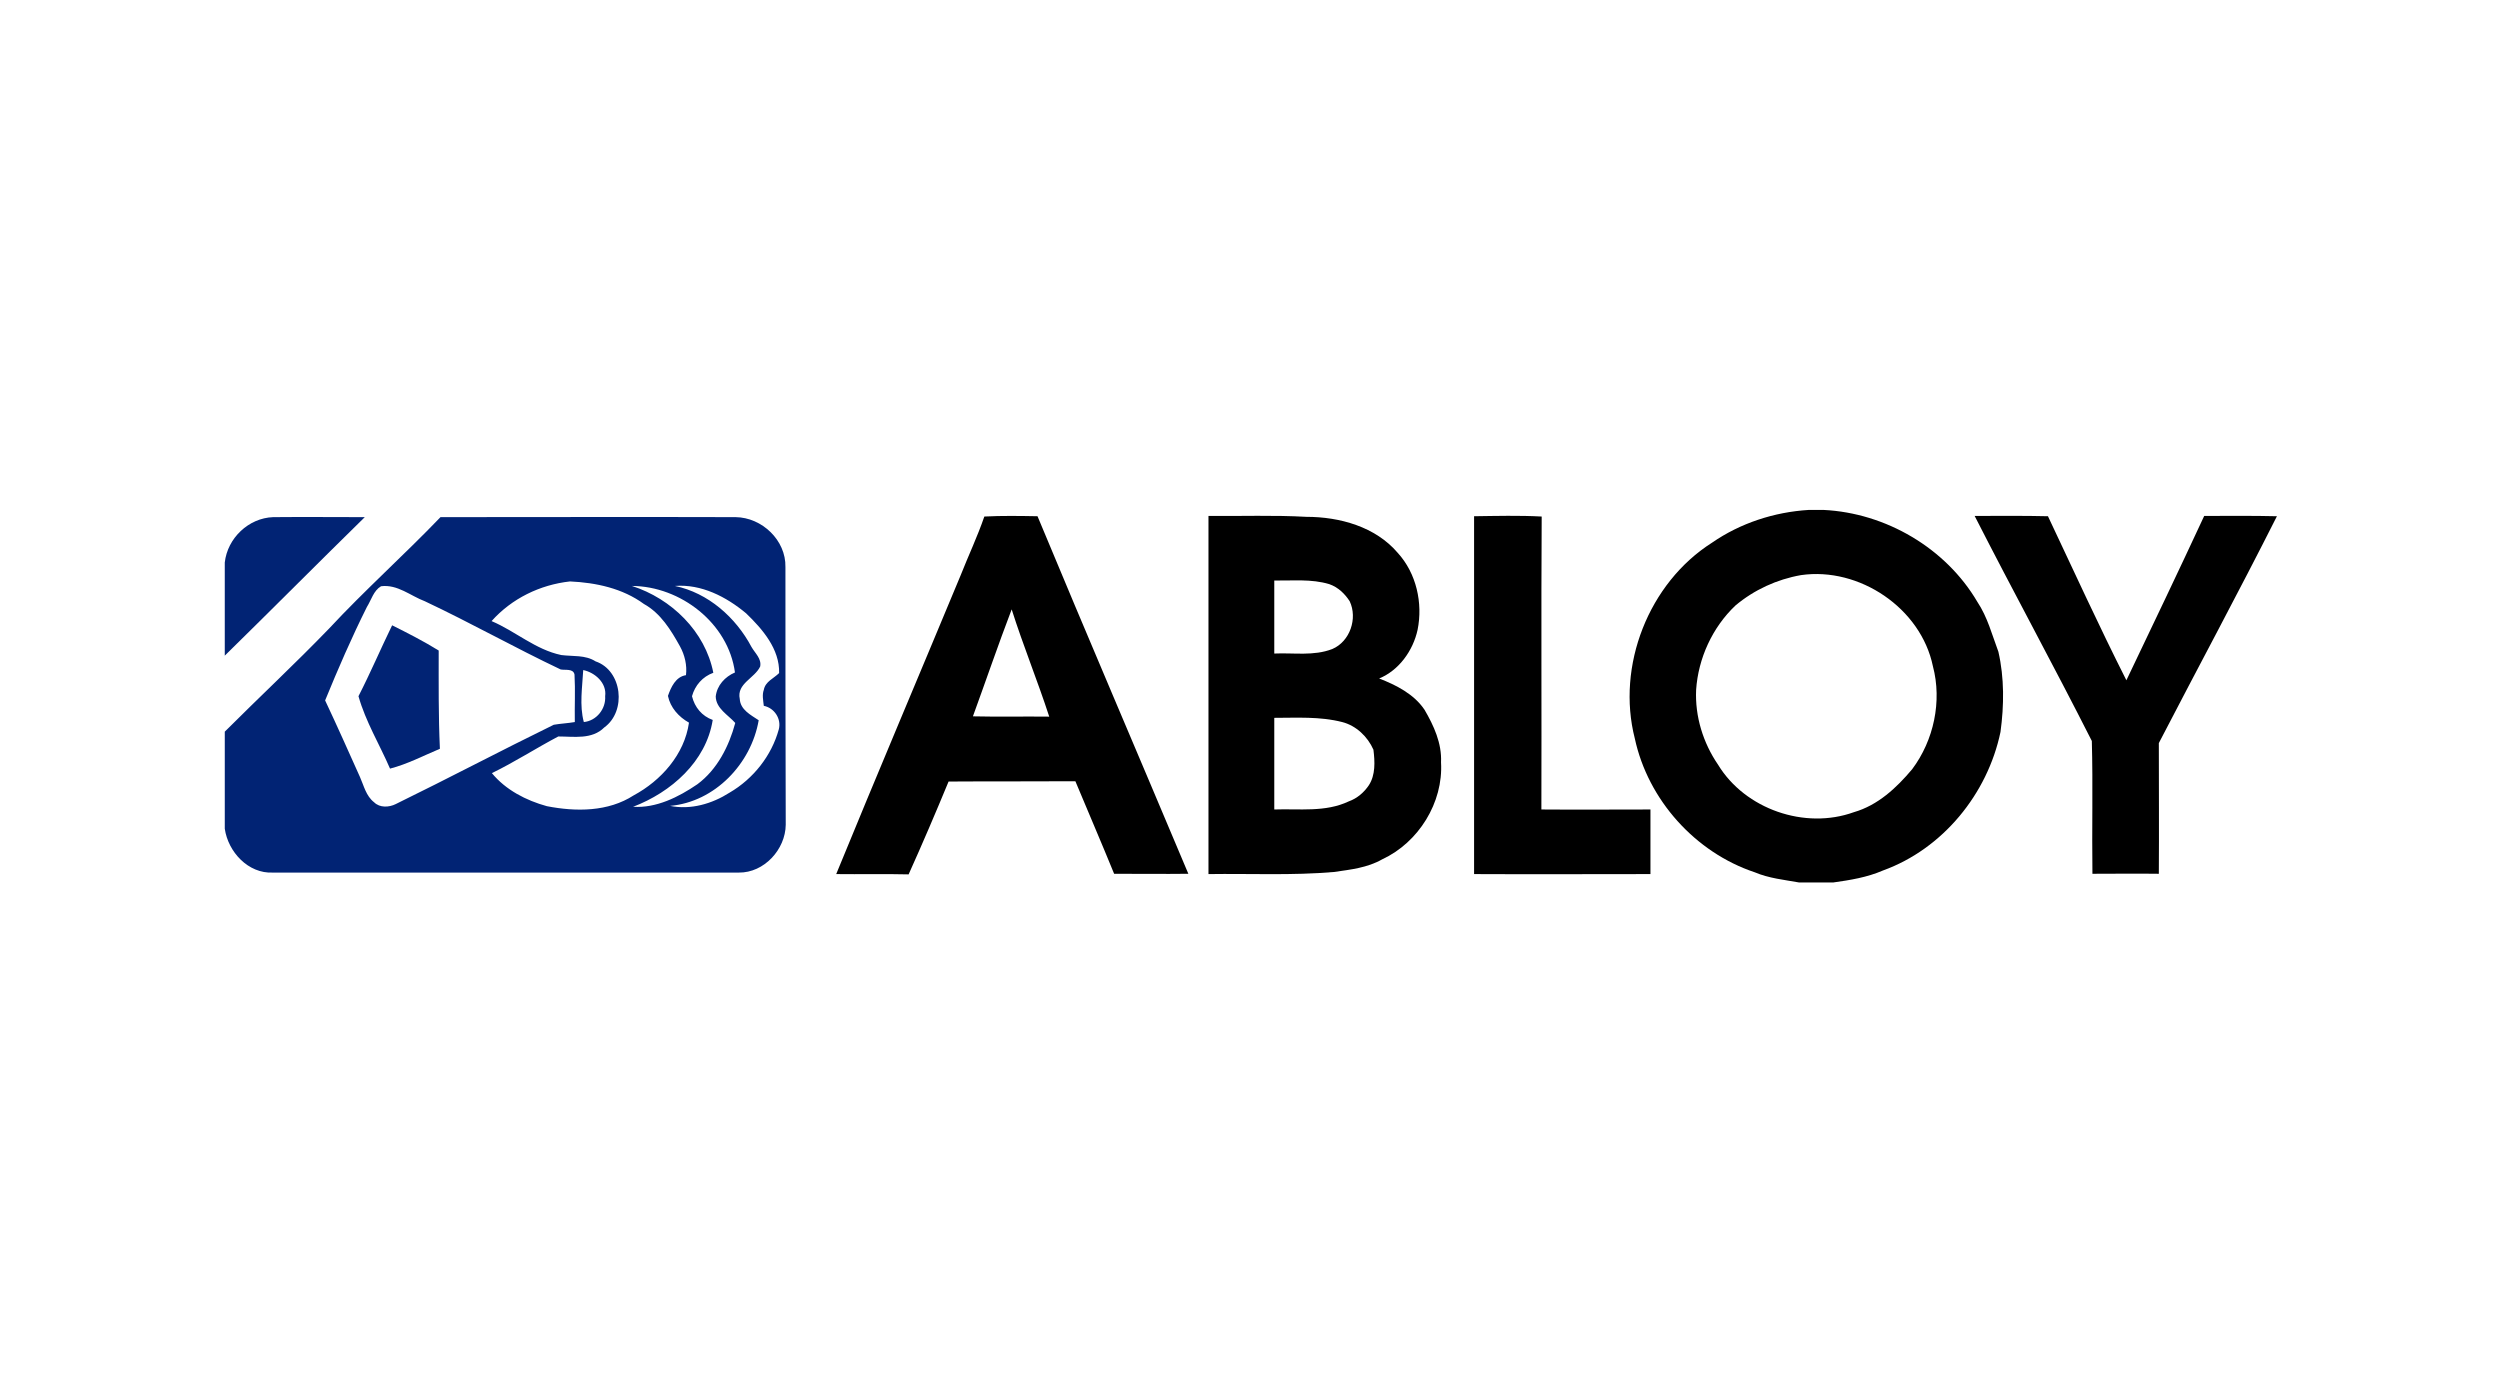
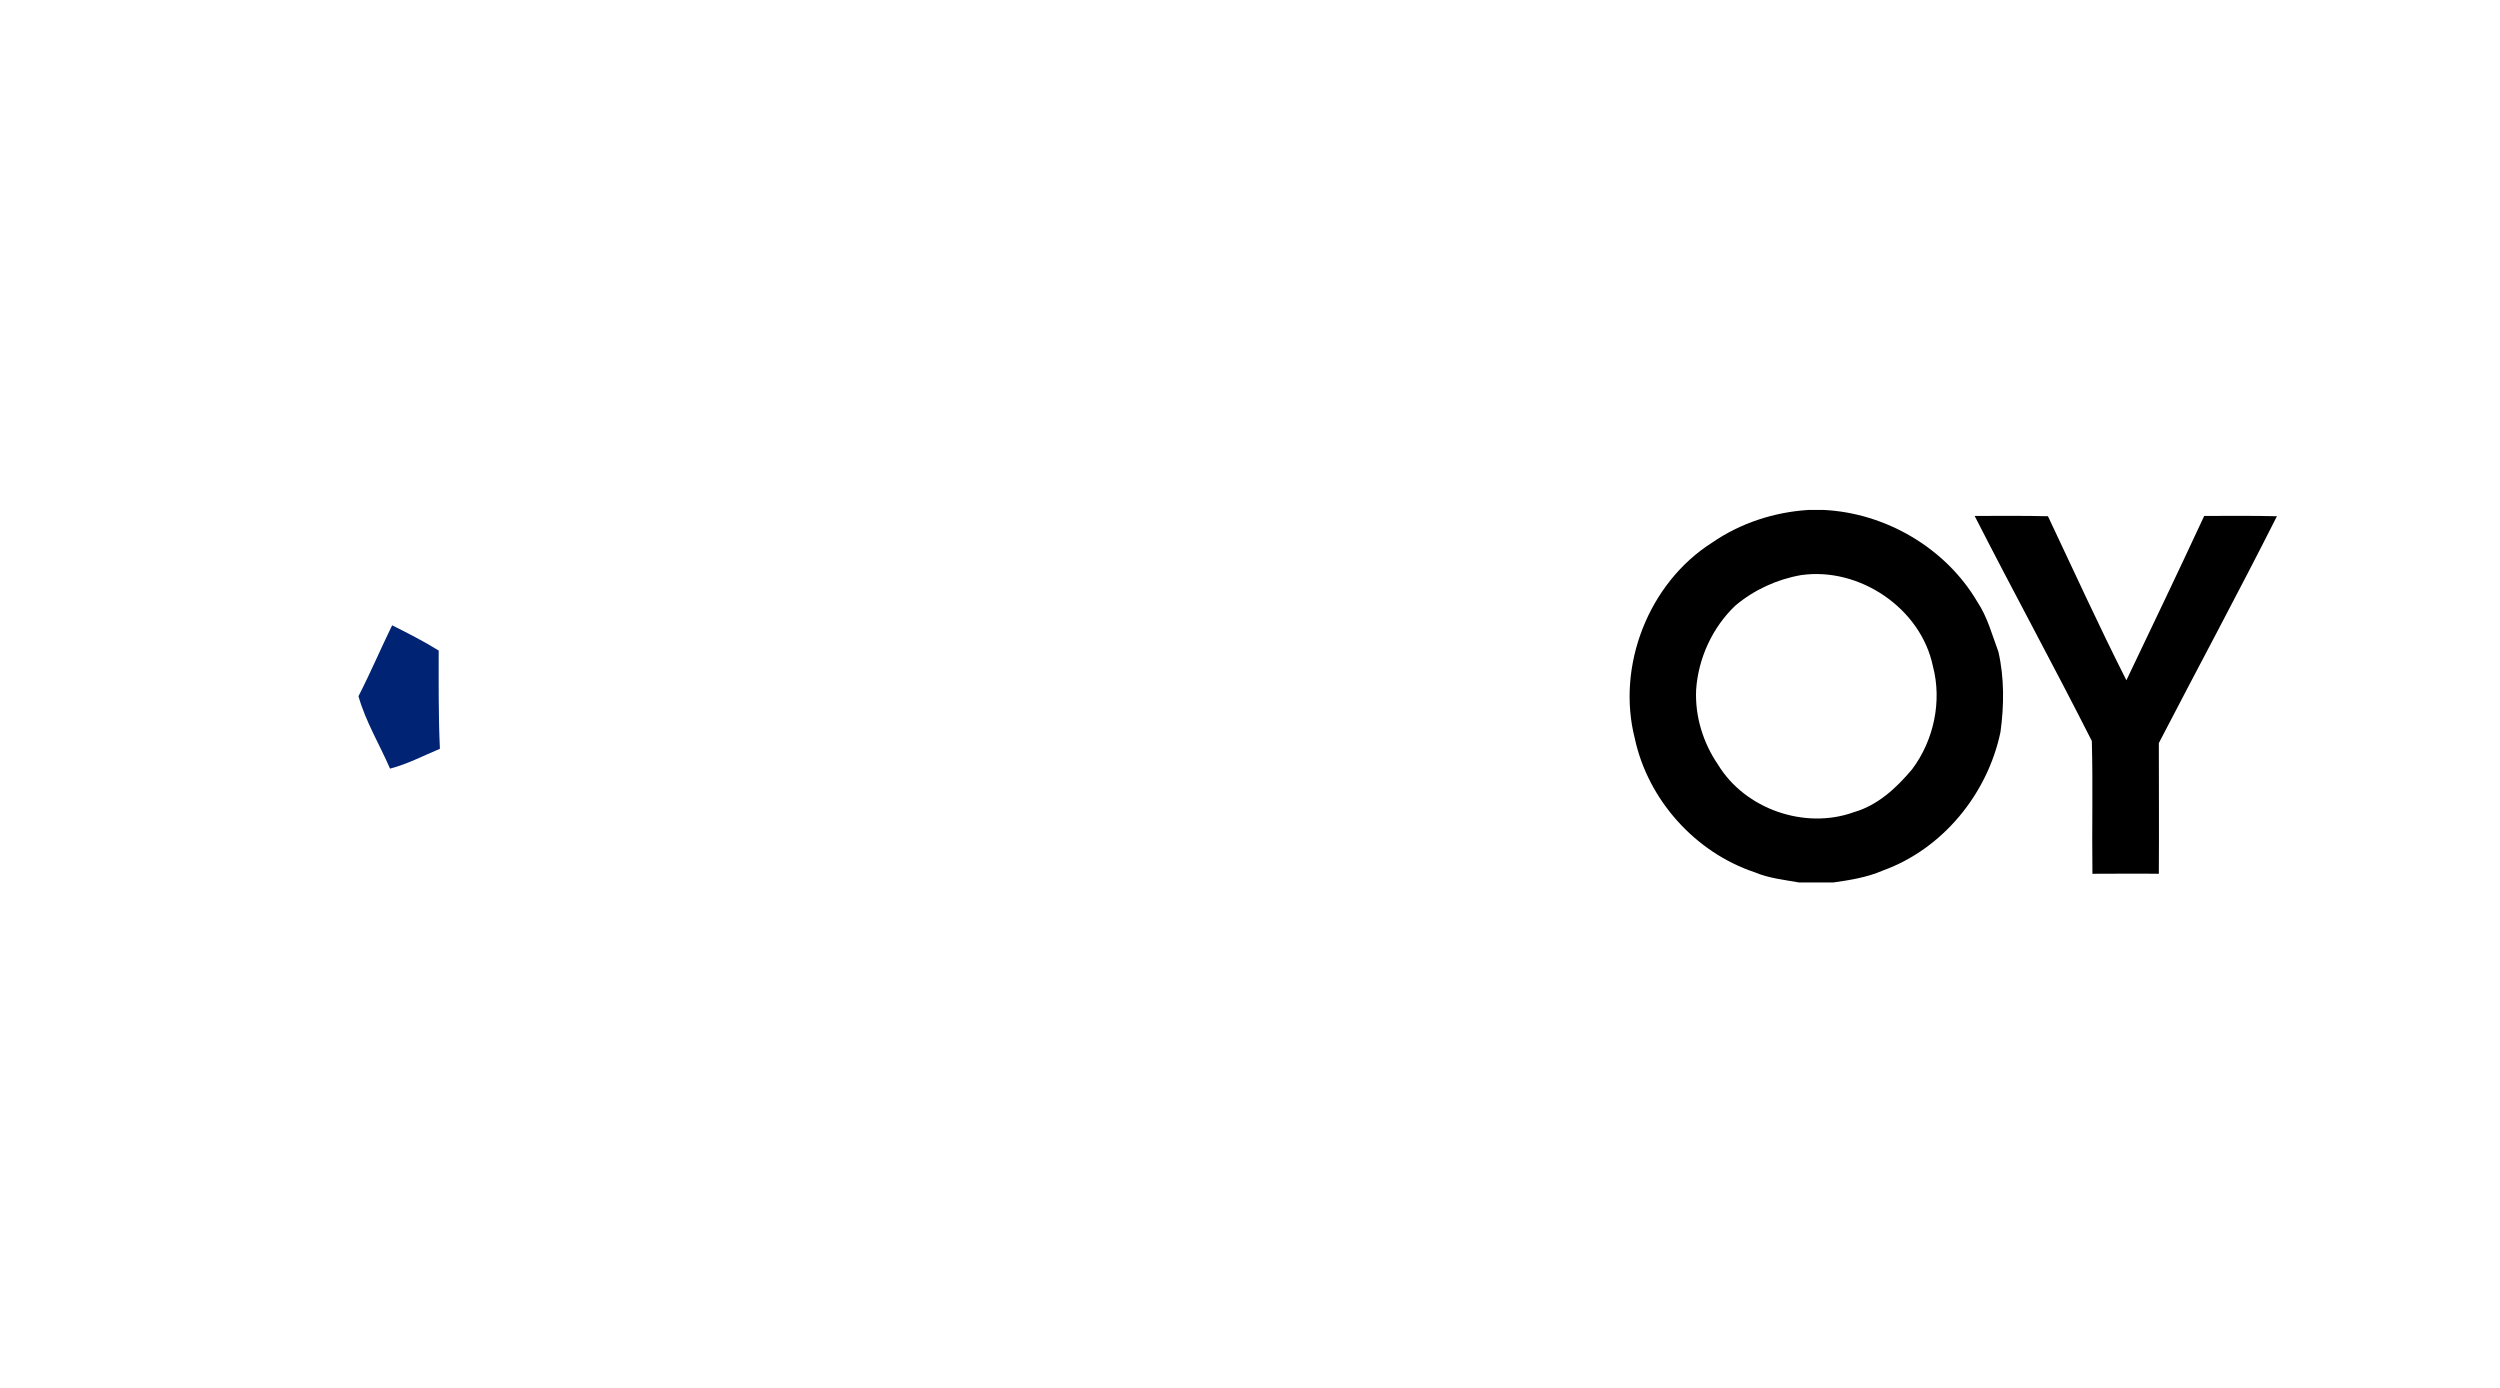
<svg xmlns="http://www.w3.org/2000/svg" xmlns:ns1="http://www.inkscape.org/namespaces/inkscape" xmlns:ns2="http://sodipodi.sourceforge.net/DTD/sodipodi-0.dtd" width="236" height="131" viewBox="0 0 236 131" id="svg2" version="1.1" ns1:version="0.91 r13725" ns2:docname="abloy.svg">
  <defs id="defs4">
    <ns1:perspective ns2:type="inkscape:persp3d" ns1:vp_x="0 : 526.18108 : 1" ns1:vp_y="0 : 999.99997 : 0" ns1:vp_z="744.0945 : 526.18109 : 1" ns1:persp3d-origin="372.04726 : 350.78738 : 1" id="perspective3935" />
    <ns1:perspective ns2:type="inkscape:persp3d" ns1:vp_x="0 : 526.18108 : 1" ns1:vp_y="0 : 999.99997 : 0" ns1:vp_z="744.0945 : 526.18109 : 1" ns1:persp3d-origin="372.04726 : 350.78738 : 1" id="perspective3935-2" />
    <ns1:perspective ns2:type="inkscape:persp3d" ns1:vp_x="0 : 526.18108 : 1" ns1:vp_y="0 : 999.99997 : 0" ns1:vp_z="744.0945 : 526.18109 : 1" ns1:persp3d-origin="372.04726 : 350.78738 : 1" id="perspective3935-7" />
    <ns1:perspective ns2:type="inkscape:persp3d" ns1:vp_x="0 : 526.18108 : 1" ns1:vp_y="0 : 999.99997 : 0" ns1:vp_z="744.09449 : 526.18108 : 1" ns1:persp3d-origin="372.04725 : 350.78738 : 1" id="perspective3935-6" />
    <ns1:perspective ns2:type="inkscape:persp3d" ns1:vp_x="0 : 526.18108 : 1" ns1:vp_y="0 : 999.99997 : 0" ns1:vp_z="744.09449 : 526.18108 : 1" ns1:persp3d-origin="372.04725 : 350.78738 : 1" id="perspective3935-2-9" />
    <ns1:perspective ns2:type="inkscape:persp3d" ns1:vp_x="0 : 526.18108 : 1" ns1:vp_y="0 : 999.99997 : 0" ns1:vp_z="744.09449 : 526.18108 : 1" ns1:persp3d-origin="372.04725 : 350.78738 : 1" id="perspective3935-7-6" />
    <ns1:perspective ns2:type="inkscape:persp3d" ns1:vp_x="0 : 526.18108 : 1" ns1:vp_y="0 : 999.99997 : 0" ns1:vp_z="744.09449 : 526.18108 : 1" ns1:persp3d-origin="372.04725 : 350.78738 : 1" id="perspective3935-5" />
    <ns1:perspective ns2:type="inkscape:persp3d" ns1:vp_x="0 : 526.18108 : 1" ns1:vp_y="0 : 999.99997 : 0" ns1:vp_z="744.09449 : 526.18108 : 1" ns1:persp3d-origin="372.04725 : 350.78738 : 1" id="perspective3935-2-7" />
    <ns1:perspective ns2:type="inkscape:persp3d" ns1:vp_x="0 : 526.18108 : 1" ns1:vp_y="0 : 999.99997 : 0" ns1:vp_z="744.09449 : 526.18108 : 1" ns1:persp3d-origin="372.04725 : 350.78738 : 1" id="perspective3935-7-4" />
    <ns1:perspective ns2:type="inkscape:persp3d" ns1:vp_x="0 : 526.18108 : 1" ns1:vp_y="0 : 999.99997 : 0" ns1:vp_z="744.09449 : 526.18108 : 1" ns1:persp3d-origin="372.04725 : 350.78738 : 1" id="perspective3935-23" />
    <ns1:perspective ns2:type="inkscape:persp3d" ns1:vp_x="0 : 526.18108 : 1" ns1:vp_y="0 : 999.99997 : 0" ns1:vp_z="744.09449 : 526.18108 : 1" ns1:persp3d-origin="372.04725 : 350.78738 : 1" id="perspective3935-2-1" />
    <ns1:perspective ns2:type="inkscape:persp3d" ns1:vp_x="0 : 526.18108 : 1" ns1:vp_y="0 : 999.99997 : 0" ns1:vp_z="744.09449 : 526.18108 : 1" ns1:persp3d-origin="372.04725 : 350.78738 : 1" id="perspective3935-7-0" />
  </defs>
  <ns2:namedview id="base" pagecolor="#ffffff" bordercolor="#666666" borderopacity="1.0" ns1:pageopacity="0.0" ns1:pageshadow="2" ns1:zoom="2.8" ns1:cx="106.21018" ns1:cy="53.406644" ns1:document-units="px" ns1:current-layer="g3380" showgrid="false" fit-margin-top="0" fit-margin-left="0" fit-margin-right="0" fit-margin-bottom="0" units="px" ns1:window-width="1366" ns1:window-height="705" ns1:window-x="-8" ns1:window-y="-8" ns1:window-maximized="1" />
  <g ns1:label="Layer 1" ns1:groupmode="layer" id="layer1" transform="translate(-172.289,-445.212)">
    <g id="g3381" transform="matrix(0.067,0,0,0.067,275.99,471.893)">
      <g id="g3380" transform="matrix(0.942,0,0,0.942,-43.64,85.901)">
        <g id="g7" transform="matrix(4.494,0,0,4.494,1081.267,3039.088)">
-           <path id="path9" d="m -268.3,-618.7 c -2.3,6.7 -5.3,13 -7.9,19.6 -13.8,33.2 -27.8,66.2 -41.4,99.4 8,0.1 16,-0.1 24.1,0.1 4.6,-10.2 9,-20.5 13.3,-30.9 14.1,-0.1 28.1,0 42.2,-0.1 4.3,10.3 8.7,20.5 12.9,30.8 8.2,0 16.5,0.1 24.7,0 -16.7,-39.7 -33.7,-79.3 -50.2,-119 -6,-0.1 -11.8,-0.2 -17.7,0.1 z m -3.8,66.5 c 4.3,-11.8 8.4,-23.8 12.9,-35.6 3.8,12 8.6,23.7 12.5,35.7 -8.5,-0.1 -17,0.1 -25.4,-0.1 z" ns1:connector-curvature="0" />
          <path id="path11" d="m 161.9,-618.8 c -8.1,-0.2 -16.1,-0.1 -24.2,-0.1 -8.5,18.3 -17.2,36.5 -25.9,54.7 -9.1,-18 -17.5,-36.4 -26.1,-54.6 -8.1,-0.2 -16.3,-0.1 -24.4,-0.1 12.8,25.1 26.3,49.8 39,74.9 0.4,14.7 0,29.5 0.2,44.2 7.4,0 14.8,-0.1 22.1,0 0.1,-14.5 0,-29 0,-43.5 13,-25.1 26.5,-50.1 39.3,-75.5 z" ns1:connector-curvature="0" />
-           <path id="path13" d="m -121.8,-554.4 c -3.5,-5.2 -9.4,-8.2 -15.1,-10.4 6.6,-2.7 11.3,-9.3 12.8,-16.2 1.8,-8.9 -0.4,-18.8 -6.6,-25.6 -7.4,-8.7 -19.3,-12 -30.4,-12 -10.8,-0.6 -21.7,-0.2 -32.6,-0.3 0,39.7 0,79.5 0,119.2 13.9,-0.2 27.9,0.5 41.8,-0.7 5.5,-0.8 11.1,-1.4 16,-4.2 12.1,-5.6 20.4,-18.9 19.6,-32.3 0.3,-6.3 -2.4,-12.2 -5.5,-17.5 z m -50,-43 c 6.1,0.1 12.3,-0.6 18.3,1.2 2.9,1 5.2,3.2 6.8,5.7 2.7,5.7 0.1,13.4 -5.8,15.9 -6.2,2.4 -12.8,1.2 -19.3,1.5 0,-8.1 0,-16.2 0,-24.3 z m 31.5,68.1 c -1.6,2.4 -3.9,4.4 -6.7,5.4 -7.8,3.7 -16.5,2.4 -24.8,2.7 0,-10.2 0,-20.3 0,-30.5 7.5,0 15.2,-0.5 22.6,1.4 4.7,1.2 8.5,4.9 10.4,9.2 0.5,4 0.7,8.4 -1.5,11.8 z" ns1:connector-curvature="0" />
          <path id="path15" d="M 62.2,-590.3 C 51.7,-608.2 31.7,-619.9 11,-620.9 l -4.9,0 c -11.5,0.7 -22.8,4.4 -32.2,10.9 -21.1,13.4 -31.9,41 -25.7,65.2 4.4,20.4 20.1,37.9 39.9,44.5 4.7,2 9.8,2.5 14.8,3.4 l 11.3,0 c 5.7,-0.8 11.3,-1.7 16.6,-4 19.9,-7.2 34.8,-25.5 39.1,-46.1 1.2,-8.8 1.3,-18 -0.7,-26.7 -2.1,-5.6 -3.6,-11.5 -7,-16.6 z m -21.7,55.7 c -5.2,6.2 -11.4,12 -19.4,14.3 -16.3,5.9 -36.2,-1 -45.2,-15.8 -5,-7.3 -7.7,-16.1 -7.3,-24.9 0.7,-10.5 5.4,-20.8 13.1,-28.1 6.2,-5.2 13.8,-8.7 21.8,-10.1 19.4,-2.8 39.9,11 43.9,30.3 3.1,11.7 0.3,24.7 -6.9,34.3 z" ns1:connector-curvature="0" />
-           <path id="path17" d="m -82.9,-521.2 c 0.1,-32.5 -0.1,-65 0.1,-97.5 -7.5,-0.4 -15,-0.2 -22.5,-0.1 0,39.7 0,79.4 0,119.1 19.6,0.1 39.1,0 58.7,0 0,-7.2 0,-14.3 0,-21.5 -12.1,0 -24.2,0.1 -36.3,0 z" ns1:connector-curvature="0" />
        </g>
        <g id="g19" transform="matrix(4.494,0,0,4.494,1081.267,3039.088)" style="fill:#012374;fill-opacity:1">
-           <path id="path21" d="m -505,-618.5 c -8.2,0.3 -15.2,7 -16.1,15.1 l 0,31 c 15.6,-15.3 31,-30.8 46.6,-46.1 -10.1,0 -20.3,-0.1 -30.5,0 z" class="st0" ns1:connector-curvature="0" style="fill:#012374;fill-opacity:1" />
          <path id="path23" d="m -449.9,-574.1 c -5,-3.1 -10.3,-5.8 -15.5,-8.4 -3.8,7.8 -7.2,15.8 -11.2,23.6 2.4,8.5 7,16 10.5,24.1 5.8,-1.5 11.1,-4.3 16.6,-6.6 -0.5,-11 -0.4,-21.9 -0.4,-32.7 z" class="st0" ns1:connector-curvature="0" style="fill:#012374;fill-opacity:1" />
-           <path id="path25" d="m -334.5,-601.9 c 0.2,-8.9 -7.8,-16.5 -16.6,-16.6 -32.7,-0.1 -65.5,0 -98.2,0 -12.1,12.6 -25.2,24.3 -37.1,37.1 -11.3,11.7 -23.2,22.8 -34.7,34.3 l 0,32.3 c 1.1,7.7 7.8,15 16,14.6 51.7,0 103.4,0 155.1,0 8.4,0.1 15.5,-7.7 15.6,-15.9 -0.1,-28.6 -0.1,-57.2 -0.1,-85.8 z m -136.9,78.3 c -2.7,-2.1 -3.4,-5.5 -4.7,-8.4 -3.8,-8.5 -7.6,-17 -11.6,-25.5 4.3,-10.5 8.8,-20.9 13.9,-31.1 1.5,-2.4 2.2,-5.4 4.7,-6.9 5.5,-0.7 9.8,3.2 14.6,5 15.3,7.2 30,15.5 45.2,22.7 1.5,0.3 4.2,-0.4 4.6,1.7 0.3,5.3 0,10.6 0.1,15.8 -2.3,0.4 -4.7,0.5 -7,0.9 -17.6,8.6 -35,17.8 -52.6,26.4 -2.2,1.1 -5.3,1.3 -7.2,-0.6 z m 57.5,1.3 c -6.9,-1.9 -13.7,-5.4 -18.3,-11 7.6,-3.7 14.7,-8.3 22.1,-12.2 5.2,0 11.2,1.1 15.3,-3 7.5,-5.4 6,-19 -2.9,-22 -3.4,-2.2 -7.6,-1.6 -11.4,-2.1 -8.6,-1.8 -15.2,-7.9 -23.2,-11.3 6.7,-7.5 16.1,-12.1 26.1,-13.2 8.7,0.4 17.5,2.3 24.6,7.5 5.6,3.1 9,8.7 12,14.1 1.6,2.9 2.4,6.3 2,9.6 -3.4,0.5 -5,4 -6,6.9 0.8,3.9 3.6,7 7,8.9 -1.5,10.6 -9.3,19.3 -18.4,24.2 -8.5,5.5 -19.2,5.5 -28.9,3.6 z m 12.3,-28 c -1.5,-5.6 -0.5,-11.6 -0.2,-17.3 3.9,0.8 7.9,4.3 7.3,8.7 0.3,4.2 -2.9,8.2 -7.1,8.6 z m 16.4,28.2 c 12.6,-4.8 24.3,-15 26.5,-28.9 -3.6,-1.3 -6,-4.2 -6.9,-7.9 1,-3.6 3.5,-6.5 7.1,-7.8 -2.7,-13.8 -14,-24.7 -27.1,-28.9 16.2,0.1 32.1,12.4 34.3,28.8 -3.3,1.4 -6,4.3 -6.4,8 0.1,4 4.1,6.1 6.5,8.8 -2.1,7.8 -6,15.5 -12.6,20.4 -6.3,4.3 -13.7,8 -21.4,7.5 z m 43.5,-33.6 c 3.5,0.7 5.9,4.3 5,7.8 -2.4,8.8 -8.5,16.5 -16.4,21.1 -5.8,3.7 -12.9,5.8 -19.8,4.4 14.9,-1.3 27,-14 29.5,-28.5 -2.7,-1.8 -6.1,-3.5 -6.3,-7.1 -1.1,-5.1 5,-6.9 6.8,-10.8 0.5,-2.6 -1.7,-4.4 -2.9,-6.5 -5.2,-9.8 -14.4,-18 -25.5,-20.3 8.8,-0.7 17.1,3.6 23.7,9.1 5.5,5.3 11.2,11.9 11,19.9 -1.8,1.8 -4.6,2.8 -5.1,5.6 -0.6,1.6 -0.2,3.5 0,5.3 z" class="st0" ns1:connector-curvature="0" style="fill:#012374;fill-opacity:1" />
        </g>
      </g>
    </g>
  </g>
</svg>